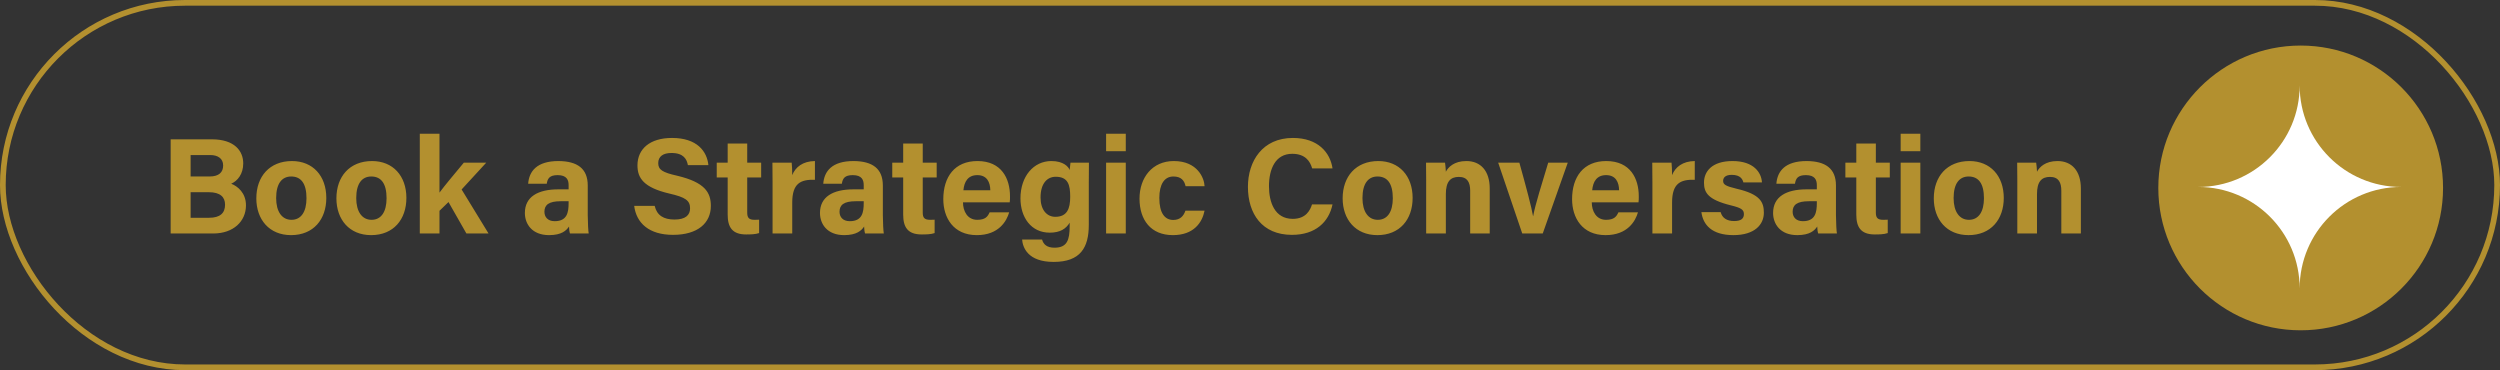
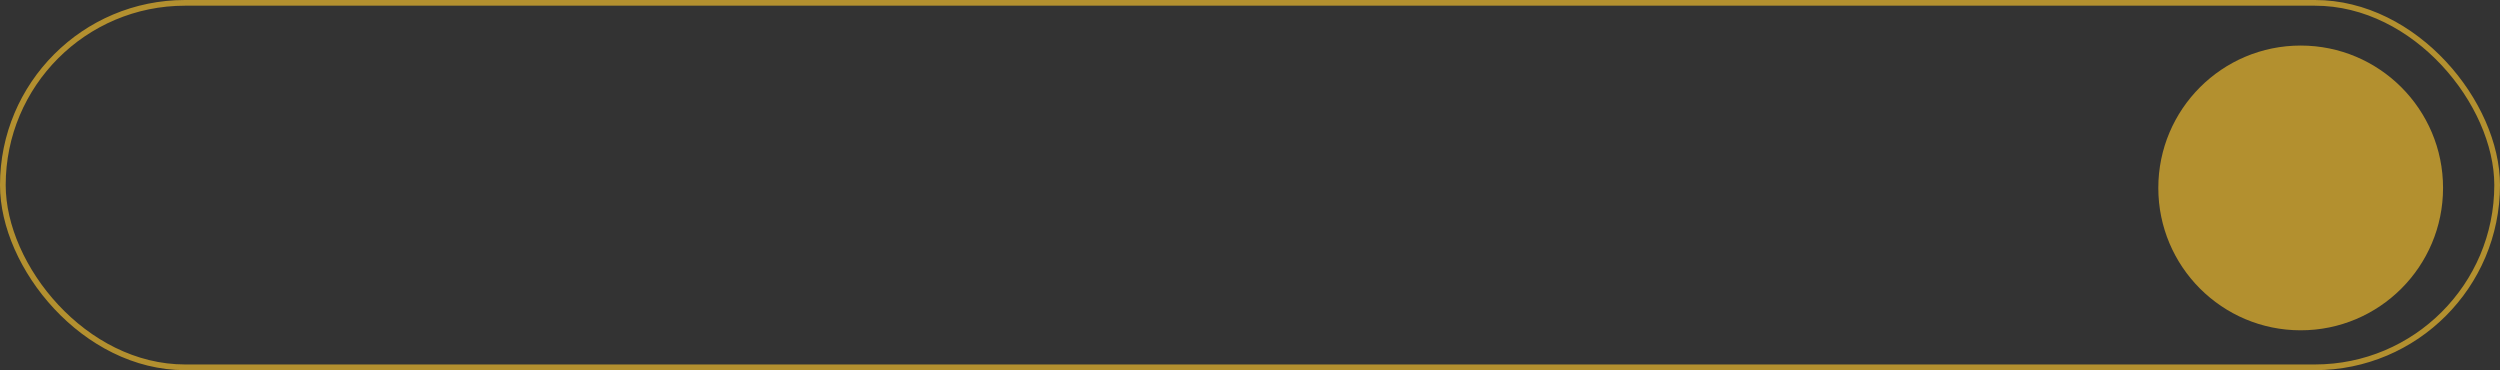
<svg xmlns="http://www.w3.org/2000/svg" width="439" height="65" viewBox="0 0 439 65" fill="none">
  <rect x="0" y="0" width="439" height="65" fill="#333333" stroke="none" />
  <rect x="0.5" y="0.5" width="438" height="64" rx="32" stroke="#B3902F" />
-   <path d="M29.968 41V24.464H37.192C41.2 24.464 42.712 26.528 42.712 28.688C42.712 30.56 41.728 31.76 40.6 32.264C41.728 32.696 43.192 33.872 43.192 36.056C43.192 38.888 40.96 41 37.456 41H29.968ZM33.472 30.992H36.784C38.488 30.992 39.184 30.224 39.184 29.048C39.184 27.848 38.272 27.224 36.904 27.224H33.472V30.992ZM33.472 33.752V38.24H36.712C38.656 38.24 39.52 37.424 39.52 35.936C39.52 34.592 38.656 33.752 36.688 33.752H33.472ZM51.275 28.28C54.923 28.28 57.299 30.872 57.299 34.76C57.299 38.528 55.043 41.288 51.107 41.288C47.267 41.288 45.011 38.528 45.011 34.832C45.011 30.992 47.339 28.28 51.275 28.28ZM51.131 30.992C49.547 30.992 48.491 32.168 48.491 34.784C48.491 37.184 49.523 38.6 51.179 38.6C52.883 38.6 53.819 37.184 53.819 34.808C53.819 32.216 52.859 30.992 51.131 30.992ZM65.338 28.28C68.986 28.28 71.362 30.872 71.362 34.76C71.362 38.528 69.106 41.288 65.17 41.288C61.33 41.288 59.074 38.528 59.074 34.832C59.074 30.992 61.402 28.28 65.338 28.28ZM65.194 30.992C63.61 30.992 62.554 32.168 62.554 34.784C62.554 37.184 63.586 38.6 65.242 38.6C66.946 38.6 67.882 37.184 67.882 34.808C67.882 32.216 66.922 30.992 65.194 30.992ZM77.172 23.48V33.824C78.084 32.576 79.716 30.656 81.444 28.568H85.38L81.06 33.272L85.788 41H81.9L78.756 35.48L77.172 37.016V41H73.716V23.48H77.172ZM103.208 32.576V37.784C103.208 38.984 103.304 40.712 103.376 41H100.088C99.992 40.76 99.92 40.088 99.92 39.776C99.464 40.472 98.624 41.288 96.416 41.288C93.416 41.288 92.168 39.32 92.168 37.4C92.168 34.568 94.424 33.248 98.072 33.248H99.848V32.504C99.848 31.616 99.536 30.752 97.928 30.752C96.488 30.752 96.152 31.352 96.008 32.264H92.744C92.912 30.056 94.28 28.28 98.072 28.28C101.384 28.304 103.208 29.6 103.208 32.576ZM99.848 35.672V35.336H98.456C96.368 35.336 95.6 35.984 95.6 37.184C95.6 38.072 96.152 38.84 97.4 38.84C99.584 38.84 99.848 37.304 99.848 35.672ZM111.362 36.152H114.962C115.346 37.808 116.522 38.552 118.442 38.552C120.362 38.552 121.178 37.784 121.178 36.584C121.178 35.216 120.386 34.64 117.554 33.992C113.042 32.936 111.938 31.28 111.938 29.048C111.938 26.168 114.098 24.224 118.01 24.224C122.402 24.224 124.154 26.576 124.394 29H120.794C120.602 27.968 120.05 26.864 117.914 26.864C116.45 26.864 115.586 27.464 115.586 28.64C115.586 29.792 116.282 30.272 118.97 30.872C123.77 32.024 124.826 33.8 124.826 36.152C124.826 39.152 122.546 41.24 118.178 41.24C113.978 41.24 111.746 39.176 111.362 36.152ZM125.859 31.16V28.568H127.779V25.208H131.211V28.568H133.659V31.16H131.211V37.304C131.211 38.24 131.499 38.6 132.531 38.6C132.723 38.6 133.059 38.6 133.299 38.576V40.928C132.627 41.168 131.691 41.168 130.995 41.168C128.571 41.168 127.779 39.872 127.779 37.688V31.16H125.859ZM135.661 41V31.952C135.661 30.704 135.661 29.624 135.637 28.568H139.021C139.069 28.856 139.117 30.08 139.117 30.752C139.669 29.336 140.989 28.304 143.101 28.28V31.568C140.605 31.496 139.117 32.168 139.117 35.576V41H135.661ZM155.028 32.576V37.784C155.028 38.984 155.124 40.712 155.196 41H151.908C151.812 40.76 151.74 40.088 151.74 39.776C151.284 40.472 150.444 41.288 148.236 41.288C145.236 41.288 143.988 39.32 143.988 37.4C143.988 34.568 146.244 33.248 149.892 33.248H151.668V32.504C151.668 31.616 151.356 30.752 149.748 30.752C148.308 30.752 147.972 31.352 147.828 32.264H144.564C144.732 30.056 146.1 28.28 149.892 28.28C153.204 28.304 155.028 29.6 155.028 32.576ZM151.668 35.672V35.336H150.276C148.188 35.336 147.42 35.984 147.42 37.184C147.42 38.072 147.972 38.84 149.22 38.84C151.404 38.84 151.668 37.304 151.668 35.672ZM156.68 31.16V28.568H158.6V25.208H162.032V28.568H164.48V31.16H162.032V37.304C162.032 38.24 162.32 38.6 163.352 38.6C163.544 38.6 163.88 38.6 164.12 38.576V40.928C163.448 41.168 162.512 41.168 161.816 41.168C159.392 41.168 158.6 39.872 158.6 37.688V31.16H156.68ZM177.308 35.528H169.1C169.1 37.088 169.892 38.6 171.596 38.6C173.036 38.6 173.444 38.024 173.78 37.28H177.212C176.78 38.792 175.412 41.288 171.524 41.288C167.42 41.288 165.644 38.24 165.644 34.976C165.644 31.064 167.636 28.28 171.644 28.28C175.892 28.28 177.356 31.376 177.356 34.472C177.356 34.904 177.356 35.168 177.308 35.528ZM169.172 33.416H173.9C173.876 31.976 173.3 30.752 171.62 30.752C169.988 30.752 169.316 31.88 169.172 33.416ZM191.192 32.144V39.488C191.192 43.472 189.728 45.992 185.024 45.992C180.488 45.992 179.6 43.472 179.48 42.056H182.984C183.224 42.92 183.848 43.496 185.168 43.496C187.4 43.496 187.832 42.128 187.832 39.704V39.104C187.184 40.184 186.152 40.856 184.328 40.856C181.064 40.856 179.192 38.168 179.192 34.832C179.192 30.944 181.52 28.28 184.616 28.28C186.752 28.28 187.64 29.288 187.832 29.864C187.856 29.528 187.952 28.784 187.976 28.568H191.216C191.216 29.696 191.192 30.944 191.192 32.144ZM182.72 34.688C182.72 36.824 183.8 38.072 185.312 38.072C187.376 38.072 187.928 36.656 187.928 34.568C187.928 32.48 187.568 31.04 185.384 31.04C183.896 31.04 182.72 32.192 182.72 34.688ZM194.231 41V28.568H197.687V41H194.231ZM197.687 26.552H194.231V23.48H197.687V26.552ZM208.162 36.992H211.522C211.114 39.056 209.65 41.288 205.954 41.288C202.09 41.288 200.098 38.624 200.098 34.88C200.098 31.208 202.33 28.28 206.122 28.28C210.298 28.28 211.474 31.304 211.522 32.696H208.186C207.97 31.688 207.394 30.992 206.05 30.992C204.466 30.992 203.578 32.36 203.578 34.76C203.578 37.424 204.538 38.624 206.026 38.624C207.226 38.624 207.85 37.928 208.162 36.992ZM230.392 35.888H233.992C233.344 38.984 231.016 41.24 226.864 41.24C221.608 41.24 219.136 37.52 219.136 32.816C219.136 28.28 221.704 24.224 227.032 24.224C231.448 24.224 233.584 26.792 233.992 29.576H230.416C230.056 28.28 229.168 27.008 226.912 27.008C223.96 27.008 222.832 29.672 222.832 32.696C222.832 35.48 223.816 38.432 227.008 38.432C229.36 38.432 230.08 36.872 230.392 35.888ZM242.033 28.28C245.681 28.28 248.057 30.872 248.057 34.76C248.057 38.528 245.801 41.288 241.865 41.288C238.025 41.288 235.769 38.528 235.769 34.832C235.769 30.992 238.097 28.28 242.033 28.28ZM241.889 30.992C240.305 30.992 239.249 32.168 239.249 34.784C239.249 37.184 240.281 38.6 241.937 38.6C243.641 38.6 244.577 37.184 244.577 34.808C244.577 32.216 243.617 30.992 241.889 30.992ZM250.435 41V31.712C250.435 30.656 250.435 29.504 250.411 28.568H253.747C253.819 28.904 253.867 29.768 253.891 30.152C254.299 29.384 255.307 28.28 257.491 28.28C259.987 28.28 261.595 29.984 261.595 33.104V41H258.163V33.488C258.163 32.072 257.707 31.064 256.171 31.064C254.707 31.064 253.891 31.88 253.891 34.088V41H250.435ZM263.082 28.568H266.802C267.978 32.792 268.962 36.464 269.202 37.952H269.226C269.586 35.912 270.786 32.168 271.866 28.568H275.298L270.906 41H267.306L263.082 28.568ZM287.722 35.528H279.514C279.514 37.088 280.306 38.6 282.01 38.6C283.45 38.6 283.858 38.024 284.194 37.28H287.626C287.194 38.792 285.826 41.288 281.938 41.288C277.834 41.288 276.058 38.24 276.058 34.976C276.058 31.064 278.05 28.28 282.058 28.28C286.306 28.28 287.77 31.376 287.77 34.472C287.77 34.904 287.77 35.168 287.722 35.528ZM279.586 33.416H284.314C284.29 31.976 283.714 30.752 282.034 30.752C280.402 30.752 279.73 31.88 279.586 33.416ZM290.161 41V31.952C290.161 30.704 290.161 29.624 290.137 28.568H293.521C293.569 28.856 293.617 30.08 293.617 30.752C294.169 29.336 295.489 28.304 297.601 28.28V31.568C295.105 31.496 293.617 32.168 293.617 35.576V41H290.161ZM298.766 37.256H302.15C302.414 38.264 303.23 38.816 304.502 38.816C305.774 38.816 306.23 38.36 306.23 37.592C306.23 36.8 305.702 36.488 303.926 36.056C299.87 35.048 299.222 33.8 299.222 32.048C299.222 30.224 300.494 28.28 304.238 28.28C308.006 28.28 309.302 30.344 309.398 32.024H306.134C306.014 31.568 305.702 30.704 304.094 30.704C302.966 30.704 302.582 31.208 302.582 31.76C302.582 32.384 302.966 32.672 304.982 33.152C309.134 34.112 309.734 35.528 309.734 37.352C309.734 39.416 308.15 41.288 304.382 41.288C300.59 41.288 299.054 39.464 298.766 37.256ZM322.395 32.576V37.784C322.395 38.984 322.491 40.712 322.563 41H319.275C319.179 40.76 319.107 40.088 319.107 39.776C318.651 40.472 317.811 41.288 315.603 41.288C312.603 41.288 311.355 39.32 311.355 37.4C311.355 34.568 313.611 33.248 317.259 33.248H319.035V32.504C319.035 31.616 318.723 30.752 317.115 30.752C315.675 30.752 315.339 31.352 315.195 32.264H311.931C312.099 30.056 313.467 28.28 317.259 28.28C320.571 28.304 322.395 29.6 322.395 32.576ZM319.035 35.672V35.336H317.643C315.555 35.336 314.787 35.984 314.787 37.184C314.787 38.072 315.339 38.84 316.587 38.84C318.771 38.84 319.035 37.304 319.035 35.672ZM324.047 31.16V28.568H325.967V25.208H329.399V28.568H331.847V31.16H329.399V37.304C329.399 38.24 329.687 38.6 330.719 38.6C330.911 38.6 331.247 38.6 331.487 38.576V40.928C330.815 41.168 329.879 41.168 329.183 41.168C326.759 41.168 325.967 39.872 325.967 37.688V31.16H324.047ZM333.755 41V28.568H337.211V41H333.755ZM337.211 26.552H333.755V23.48H337.211V26.552ZM345.838 28.28C349.486 28.28 351.862 30.872 351.862 34.76C351.862 38.528 349.606 41.288 345.67 41.288C341.83 41.288 339.574 38.528 339.574 34.832C339.574 30.992 341.902 28.28 345.838 28.28ZM345.694 30.992C344.11 30.992 343.054 32.168 343.054 34.784C343.054 37.184 344.086 38.6 345.742 38.6C347.446 38.6 348.382 37.184 348.382 34.808C348.382 32.216 347.422 30.992 345.694 30.992ZM354.24 41V31.712C354.24 30.656 354.24 29.504 354.216 28.568H357.552C357.624 28.904 357.672 29.768 357.696 30.152C358.104 29.384 359.112 28.28 361.296 28.28C363.792 28.28 365.4 29.984 365.4 33.104V41H361.968V33.488C361.968 32.072 361.512 31.064 359.976 31.064C358.512 31.064 357.696 31.88 357.696 34.088V41H354.24Z" fill="#B3902F" />
  <circle cx="404" cy="33" r="25" fill="#B3902F" />
  <g clip-path="url(#clip0_57_98)">
-     <path d="M403.82 50.65C403.82 40.81 395.84 32.83 386 32.83C395.84 32.83 403.82 24.85 403.82 15.01C403.82 24.85 411.8 32.83 421.64 32.83C411.8 32.83 403.82 40.81 403.82 50.65Z" fill="white" />
-   </g>
+     </g>
  <defs>
    <clipPath id="clip0_57_98">
      <rect width="35.65" height="35.65" fill="white" transform="translate(386 15)" />
    </clipPath>
  </defs>
</svg>